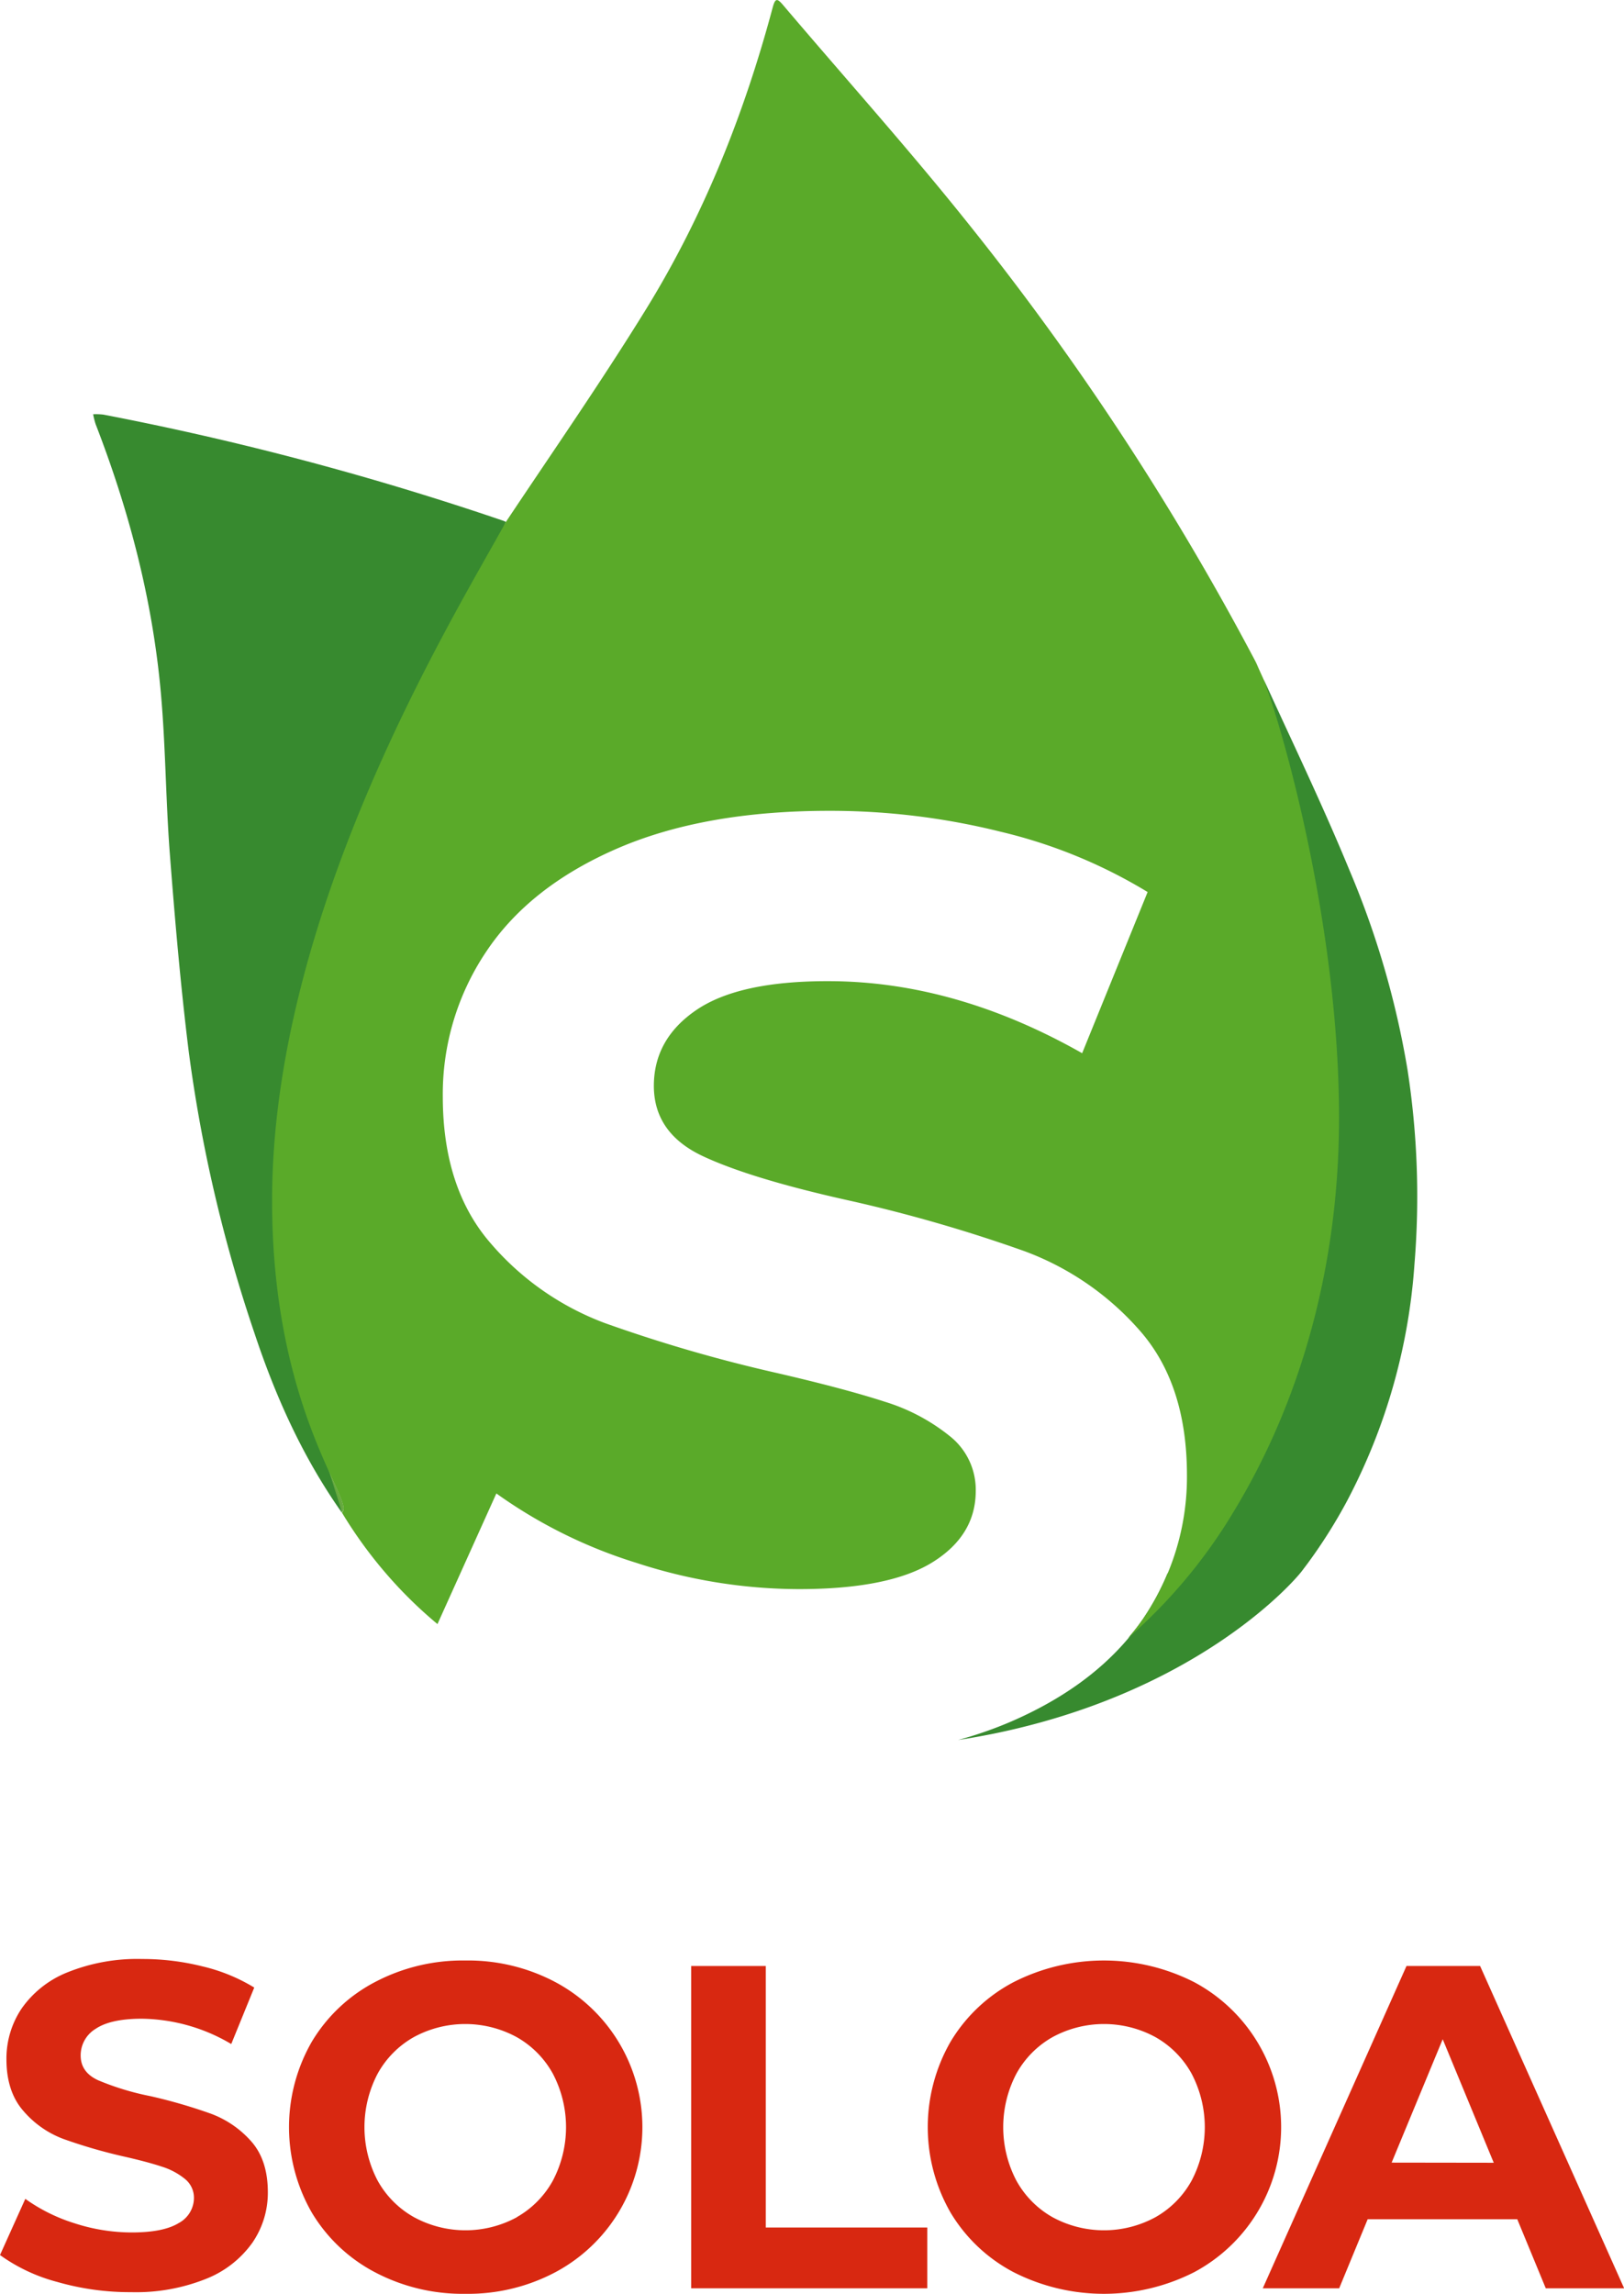
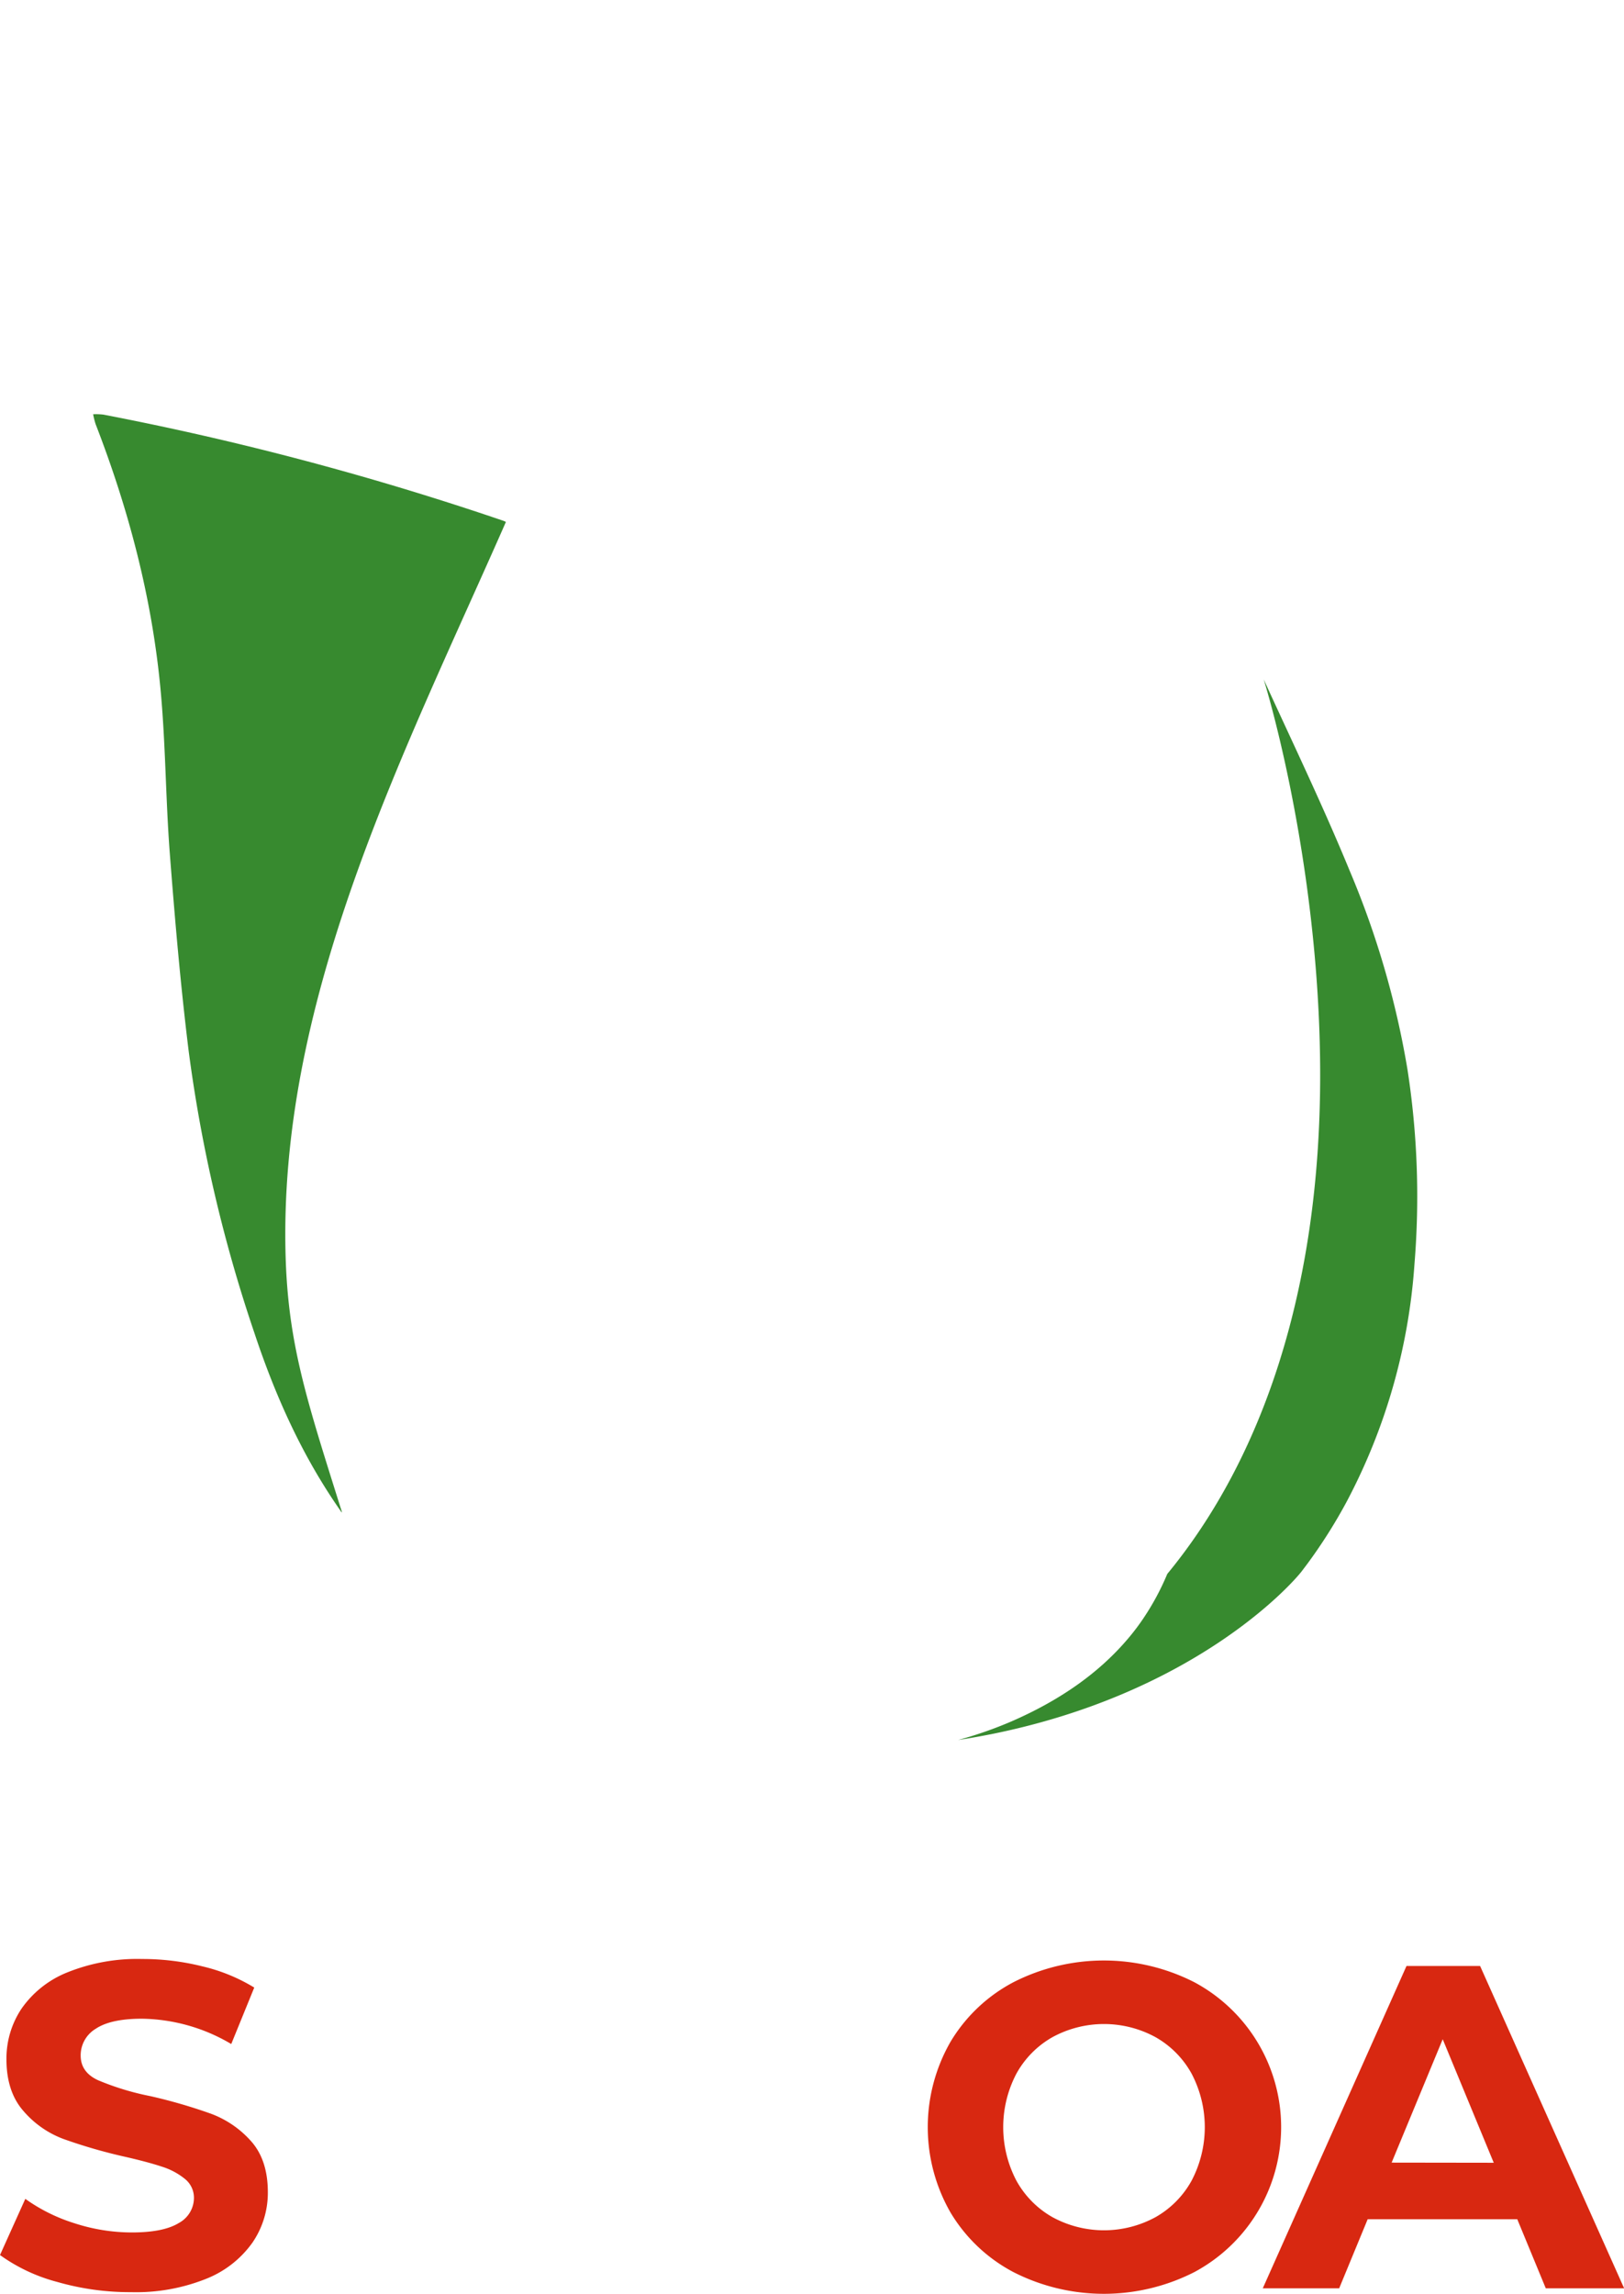
<svg xmlns="http://www.w3.org/2000/svg" id="logo_soloa_Imagen" data-name="logo soloa Imagen" viewBox="0 0 345.24 487.44">
  <defs>
    <style>.cls-1{fill:#d82811;}.cls-2{fill:#66a93f;}.cls-3{fill:#378a2f;}.cls-4{fill:#5aaa29;}</style>
  </defs>
  <path class="cls-1" d="M12.18,484.92A36.93,36.93,0,0,1,0,479.2l5.38-11.94a36.72,36.72,0,0,0,10.47,5.19A39.43,39.43,0,0,0,28,474.4q6.75,0,10-2a6.08,6.08,0,0,0,3.23-5.34A5.12,5.12,0,0,0,39.28,463a14.67,14.67,0,0,0-4.89-2.59q-3-1-8.07-2.15a111.7,111.7,0,0,1-12.82-3.72,20.8,20.8,0,0,1-8.56-6c-2.38-2.73-3.57-6.39-3.57-10.95A19.08,19.08,0,0,1,4.6,426.81a21.66,21.66,0,0,1,9.73-7.68,39.77,39.77,0,0,1,15.9-2.84,52.4,52.4,0,0,1,12.82,1.57,37.66,37.66,0,0,1,11,4.5l-4.89,12a38.16,38.16,0,0,0-19-5.38q-6.64,0-9.83,2.15a6.58,6.58,0,0,0-3.18,5.68c0,2.34,1.22,4.09,3.67,5.23A57.26,57.26,0,0,0,32,445.44a111.7,111.7,0,0,1,12.82,3.72A21.31,21.31,0,0,1,53.37,455q3.57,4,3.57,10.86a18.72,18.72,0,0,1-3.28,10.71,22,22,0,0,1-9.83,7.68,40.13,40.13,0,0,1-15.95,2.84A55.92,55.92,0,0,1,12.18,484.92Z" />
-   <path class="cls-1" d="M79.68,482.84a34.08,34.08,0,0,1-13.4-12.67,36.43,36.43,0,0,1,0-36.29,34.08,34.08,0,0,1,13.4-12.67,40,40,0,0,1,19.23-4.6,39.63,39.63,0,0,1,19.17,4.6,34.93,34.93,0,0,1,0,61.63,39.63,39.63,0,0,1-19.17,4.6A40,40,0,0,1,79.68,482.84Zm30.18-11.69a20,20,0,0,0,7.68-7.78,24.46,24.46,0,0,0,0-22.69,20,20,0,0,0-7.68-7.78,22.9,22.9,0,0,0-21.91,0,20,20,0,0,0-7.68,7.78,24.46,24.46,0,0,0,0,22.69A20,20,0,0,0,88,471.15a22.9,22.9,0,0,0,21.91,0Z" />
-   <path class="cls-1" d="M146.94,417.78h15.85v55.57h34.34v12.92H146.94Z" />
  <path class="cls-1" d="M215.47,482.84a34.08,34.08,0,0,1-13.4-12.67,36.43,36.43,0,0,1,0-36.29,34.08,34.08,0,0,1,13.4-12.67,42.37,42.37,0,0,1,38.4,0,34.93,34.93,0,0,1,0,61.63,42.37,42.37,0,0,1-38.4,0Zm30.18-11.69a20,20,0,0,0,7.68-7.78,24.46,24.46,0,0,0,0-22.69,20,20,0,0,0-7.68-7.78,22.9,22.9,0,0,0-21.91,0,20,20,0,0,0-7.68,7.78,24.46,24.46,0,0,0,0,22.69,20,20,0,0,0,7.68,7.78,22.9,22.9,0,0,0,21.91,0Z" />
  <path class="cls-1" d="M322.55,471.59h-31.8l-6.06,14.68H268.45L299,417.78h15.65l30.62,68.49H328.61Zm-5-12L306.7,433.34l-10.86,26.22Z" />
-   <path class="cls-2" d="M57.85,255.13c0-61.6,38.42-123.71,49.7-144.22-6.27,11.23-12.82,22.32-18.71,33.75-4.66,9.06-8.71,18.45-12.69,27.85A273.64,273.64,0,0,0,62,214.18a172.46,172.46,0,0,0-3.86,22.7,165.36,165.36,0,0,0-1,23.11A139.66,139.66,0,0,0,63.78,299c2.39,7.25,8.89,21.78,8.91,22.35h0C75.71,319.24,57.85,300,57.85,255.13Z" />
  <path class="cls-3" d="M72.64,321.14c-.91-2.87-1.76-5.57-2.56-8.13-6.32-20.16-9.43-31.65-9.43-50.74,0-53.4,25.86-103.52,46.9-151.36l-.45-.21A635.33,635.33,0,0,0,22,88.11a13.45,13.45,0,0,0-2.2-.08,17.56,17.56,0,0,0,.52,2.08c7,18.06,11.92,36.67,13.77,56,1.12,11.67,1.11,23.45,2,35.15,1.08,14,2.28,28,4,41.95a312.36,312.36,0,0,0,14,60.07c4.5,13.55,10.31,26.45,18.58,38.16h0l0,.05,0-.06Zm226.57-93.87a187.4,187.4,0,0,0-12.28-42.22c-5.65-13.74-12.1-27.14-18.28-40.67,3.69,12.11,12,46.16,12,84.08,0,45.75-12.37,81.58-32.5,106A54.37,54.37,0,0,1,243,344a47.17,47.17,0,0,1-3.2,4.21Q230.68,359,215,365.81a84,84,0,0,1-11.31,3.94c2.53-.38,4.86-.81,7-1.23,42.75-8.59,63.4-31.26,66-34.57l1.2-1.59a109.51,109.51,0,0,0,8.35-13.17,126.28,126.28,0,0,0,14.46-50.62A176.21,176.21,0,0,0,299.21,227.27Z" />
-   <path class="cls-4" d="M284.66,237.48c0,43-15,71.52-22.34,83.65a112,112,0,0,1-22.57,27A47.17,47.17,0,0,0,243,344a54.37,54.37,0,0,0,5.17-9.51,53.19,53.19,0,0,0,4.16-21q0-19.48-10.17-30.9a60.38,60.38,0,0,0-24.36-16.71,320.27,320.27,0,0,0-36.47-10.58q-21.45-4.72-31.88-9.6T139,230.77q0-10,9.05-16.15t28-6.12q27,0,54,15.31l13.92-34.25a108,108,0,0,0-31.18-12.8,149.82,149.82,0,0,0-36.47-4.46q-26.73,0-45.25,8.07t-27.71,21.86A54.3,54.3,0,0,0,94.13,233q0,19.49,10.16,31.18a59.27,59.27,0,0,0,24.36,17,317.26,317.26,0,0,0,36.48,10.58q14.48,3.35,23,6.12A41.29,41.29,0,0,1,202,305.25a14.51,14.51,0,0,1,5.43,11.56q0,9.46-9.19,15.17t-28.4,5.71a111.6,111.6,0,0,1-34.52-5.57,103.74,103.74,0,0,1-29.8-14.76L93,345.12a92.84,92.84,0,0,1-10.45-10.19,94.5,94.5,0,0,1-9.85-13.48l0-.05h0c1-.74-.37-3.42-2.63-8.38-4.41-9.73-12.23-28.19-12.23-57.87,0-61.61,38.43-123.72,49.7-144.23,10-15,20.31-29.84,29.78-45.18,12.28-19.91,20.88-41.51,26.93-64.1.54-2,.92-2.1,2.21-.58,13.35,15.73,27.16,31.09,40,47.23a585.81,585.81,0,0,1,60.34,92.08c.27.51.48,1,.72,1.57l1.11,2.45C272.78,155.07,284.66,196.92,284.66,237.48Z" />
</svg>